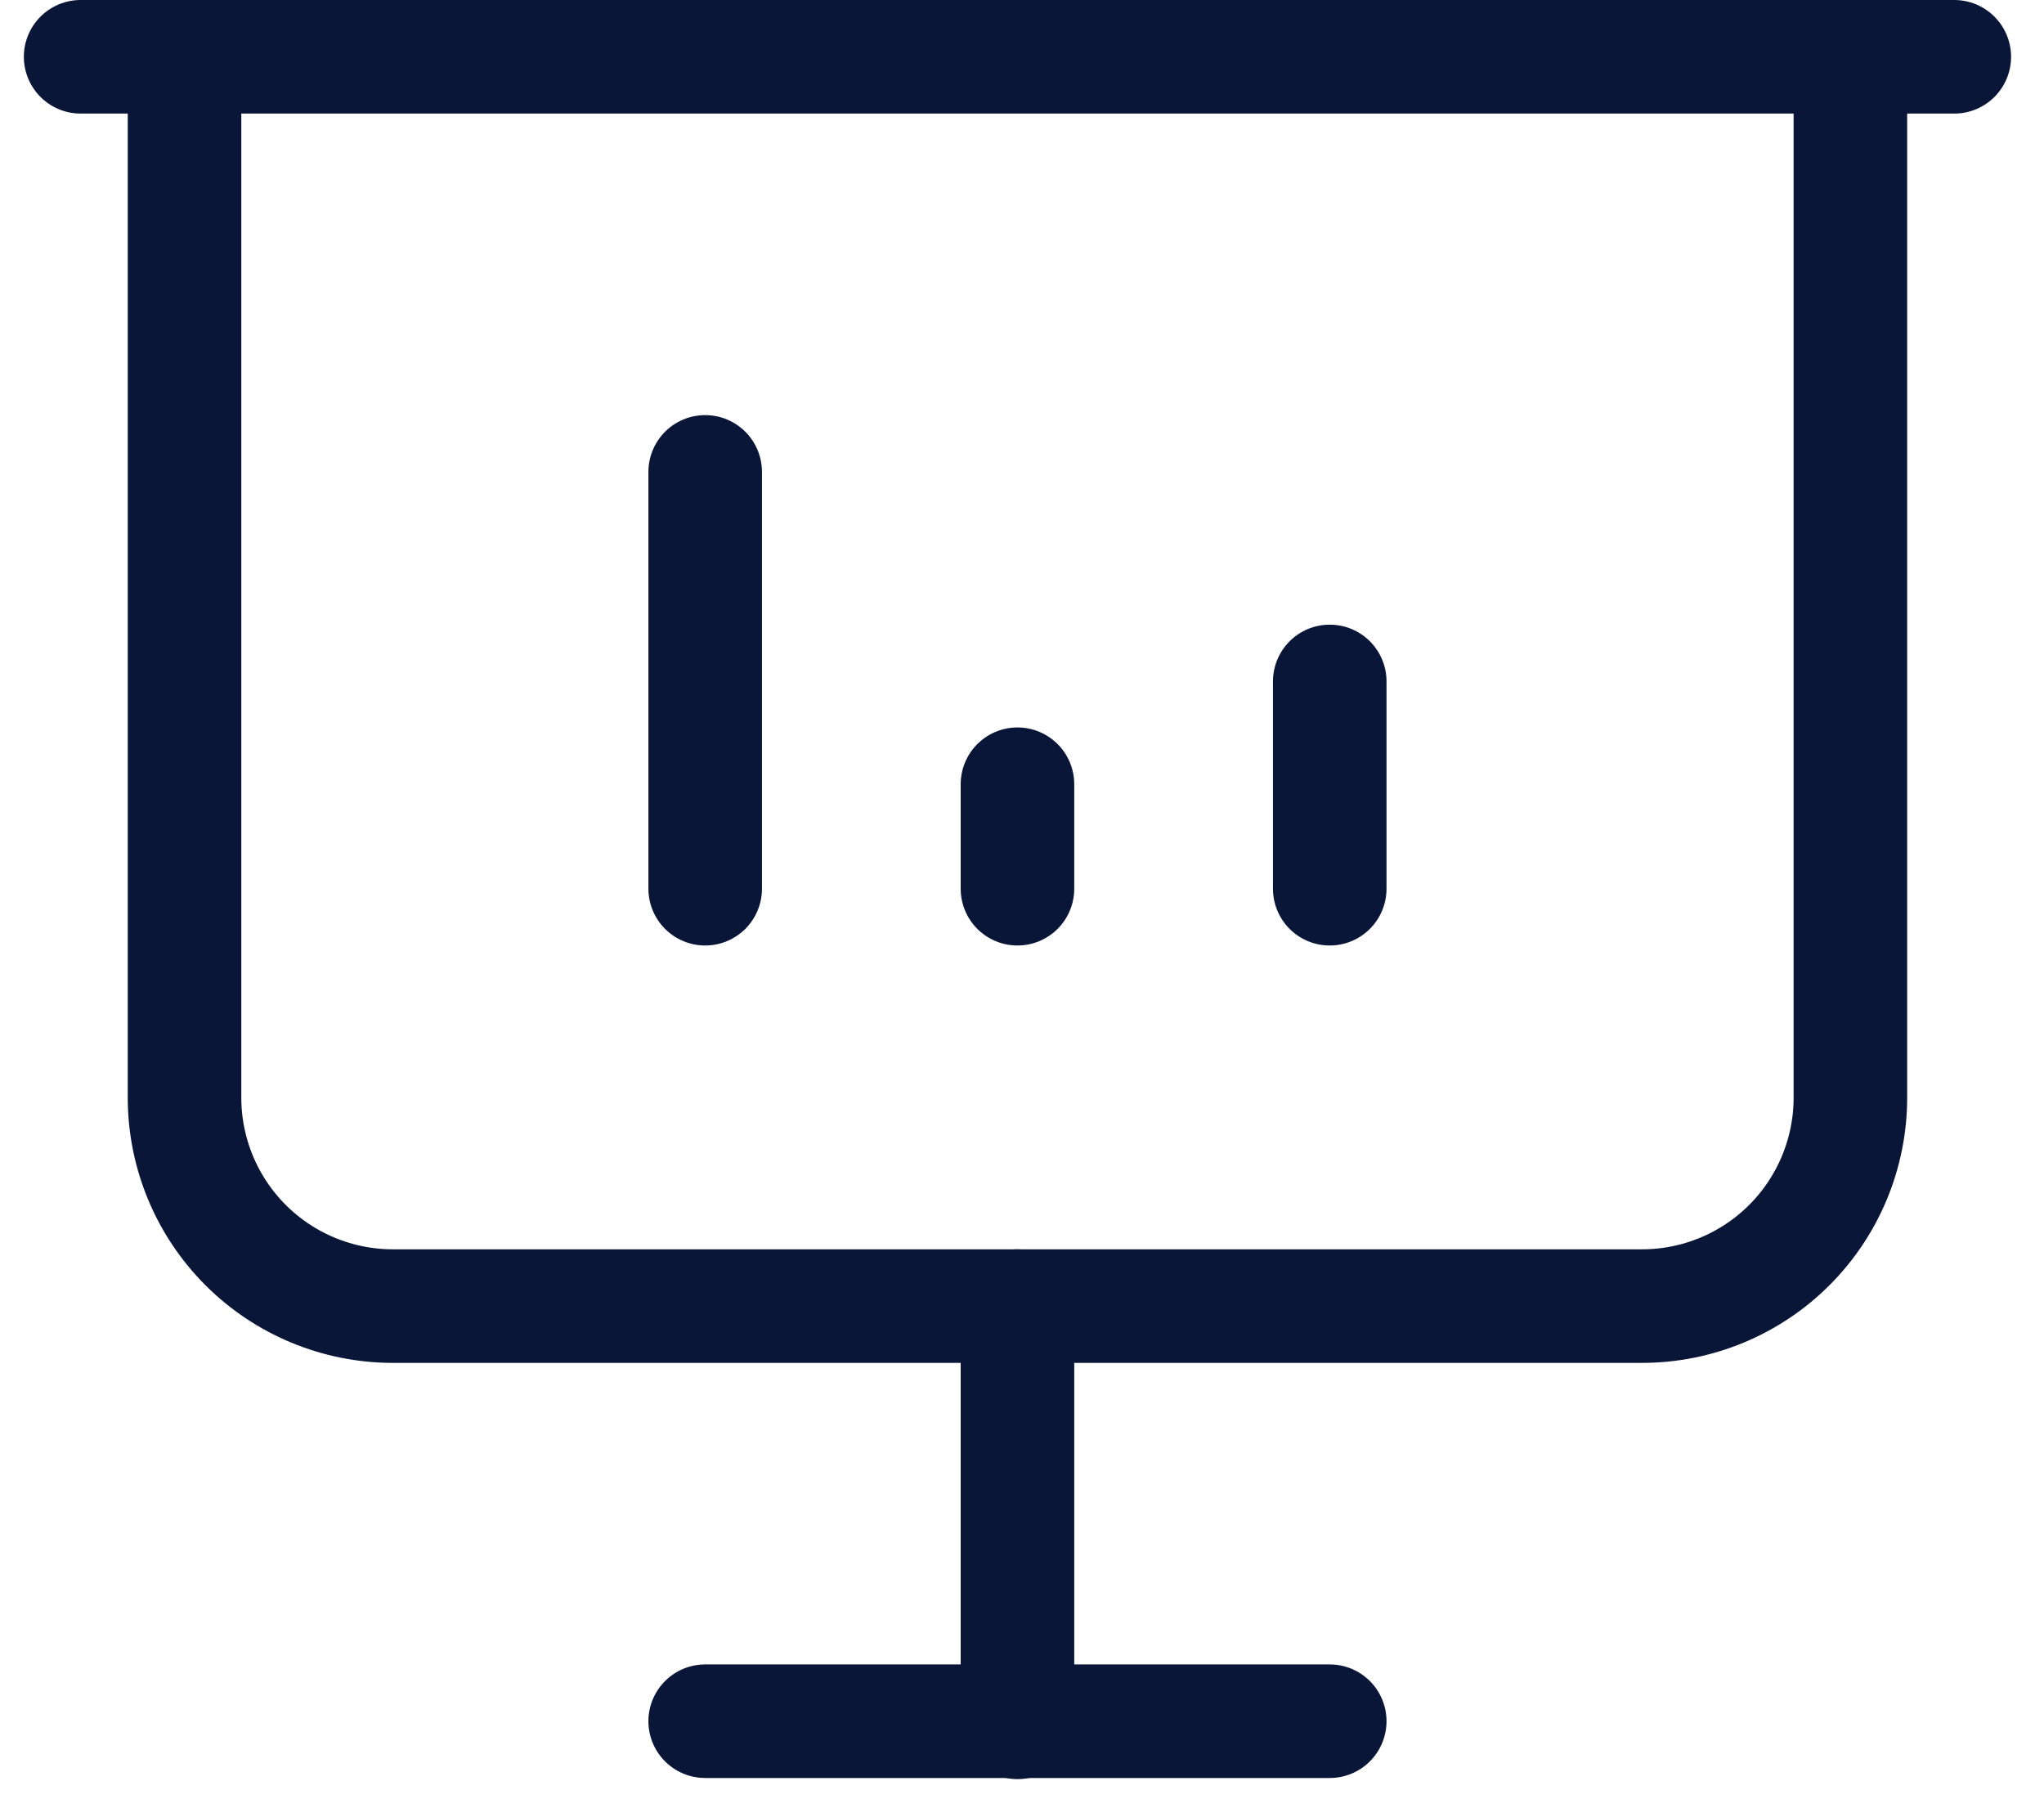
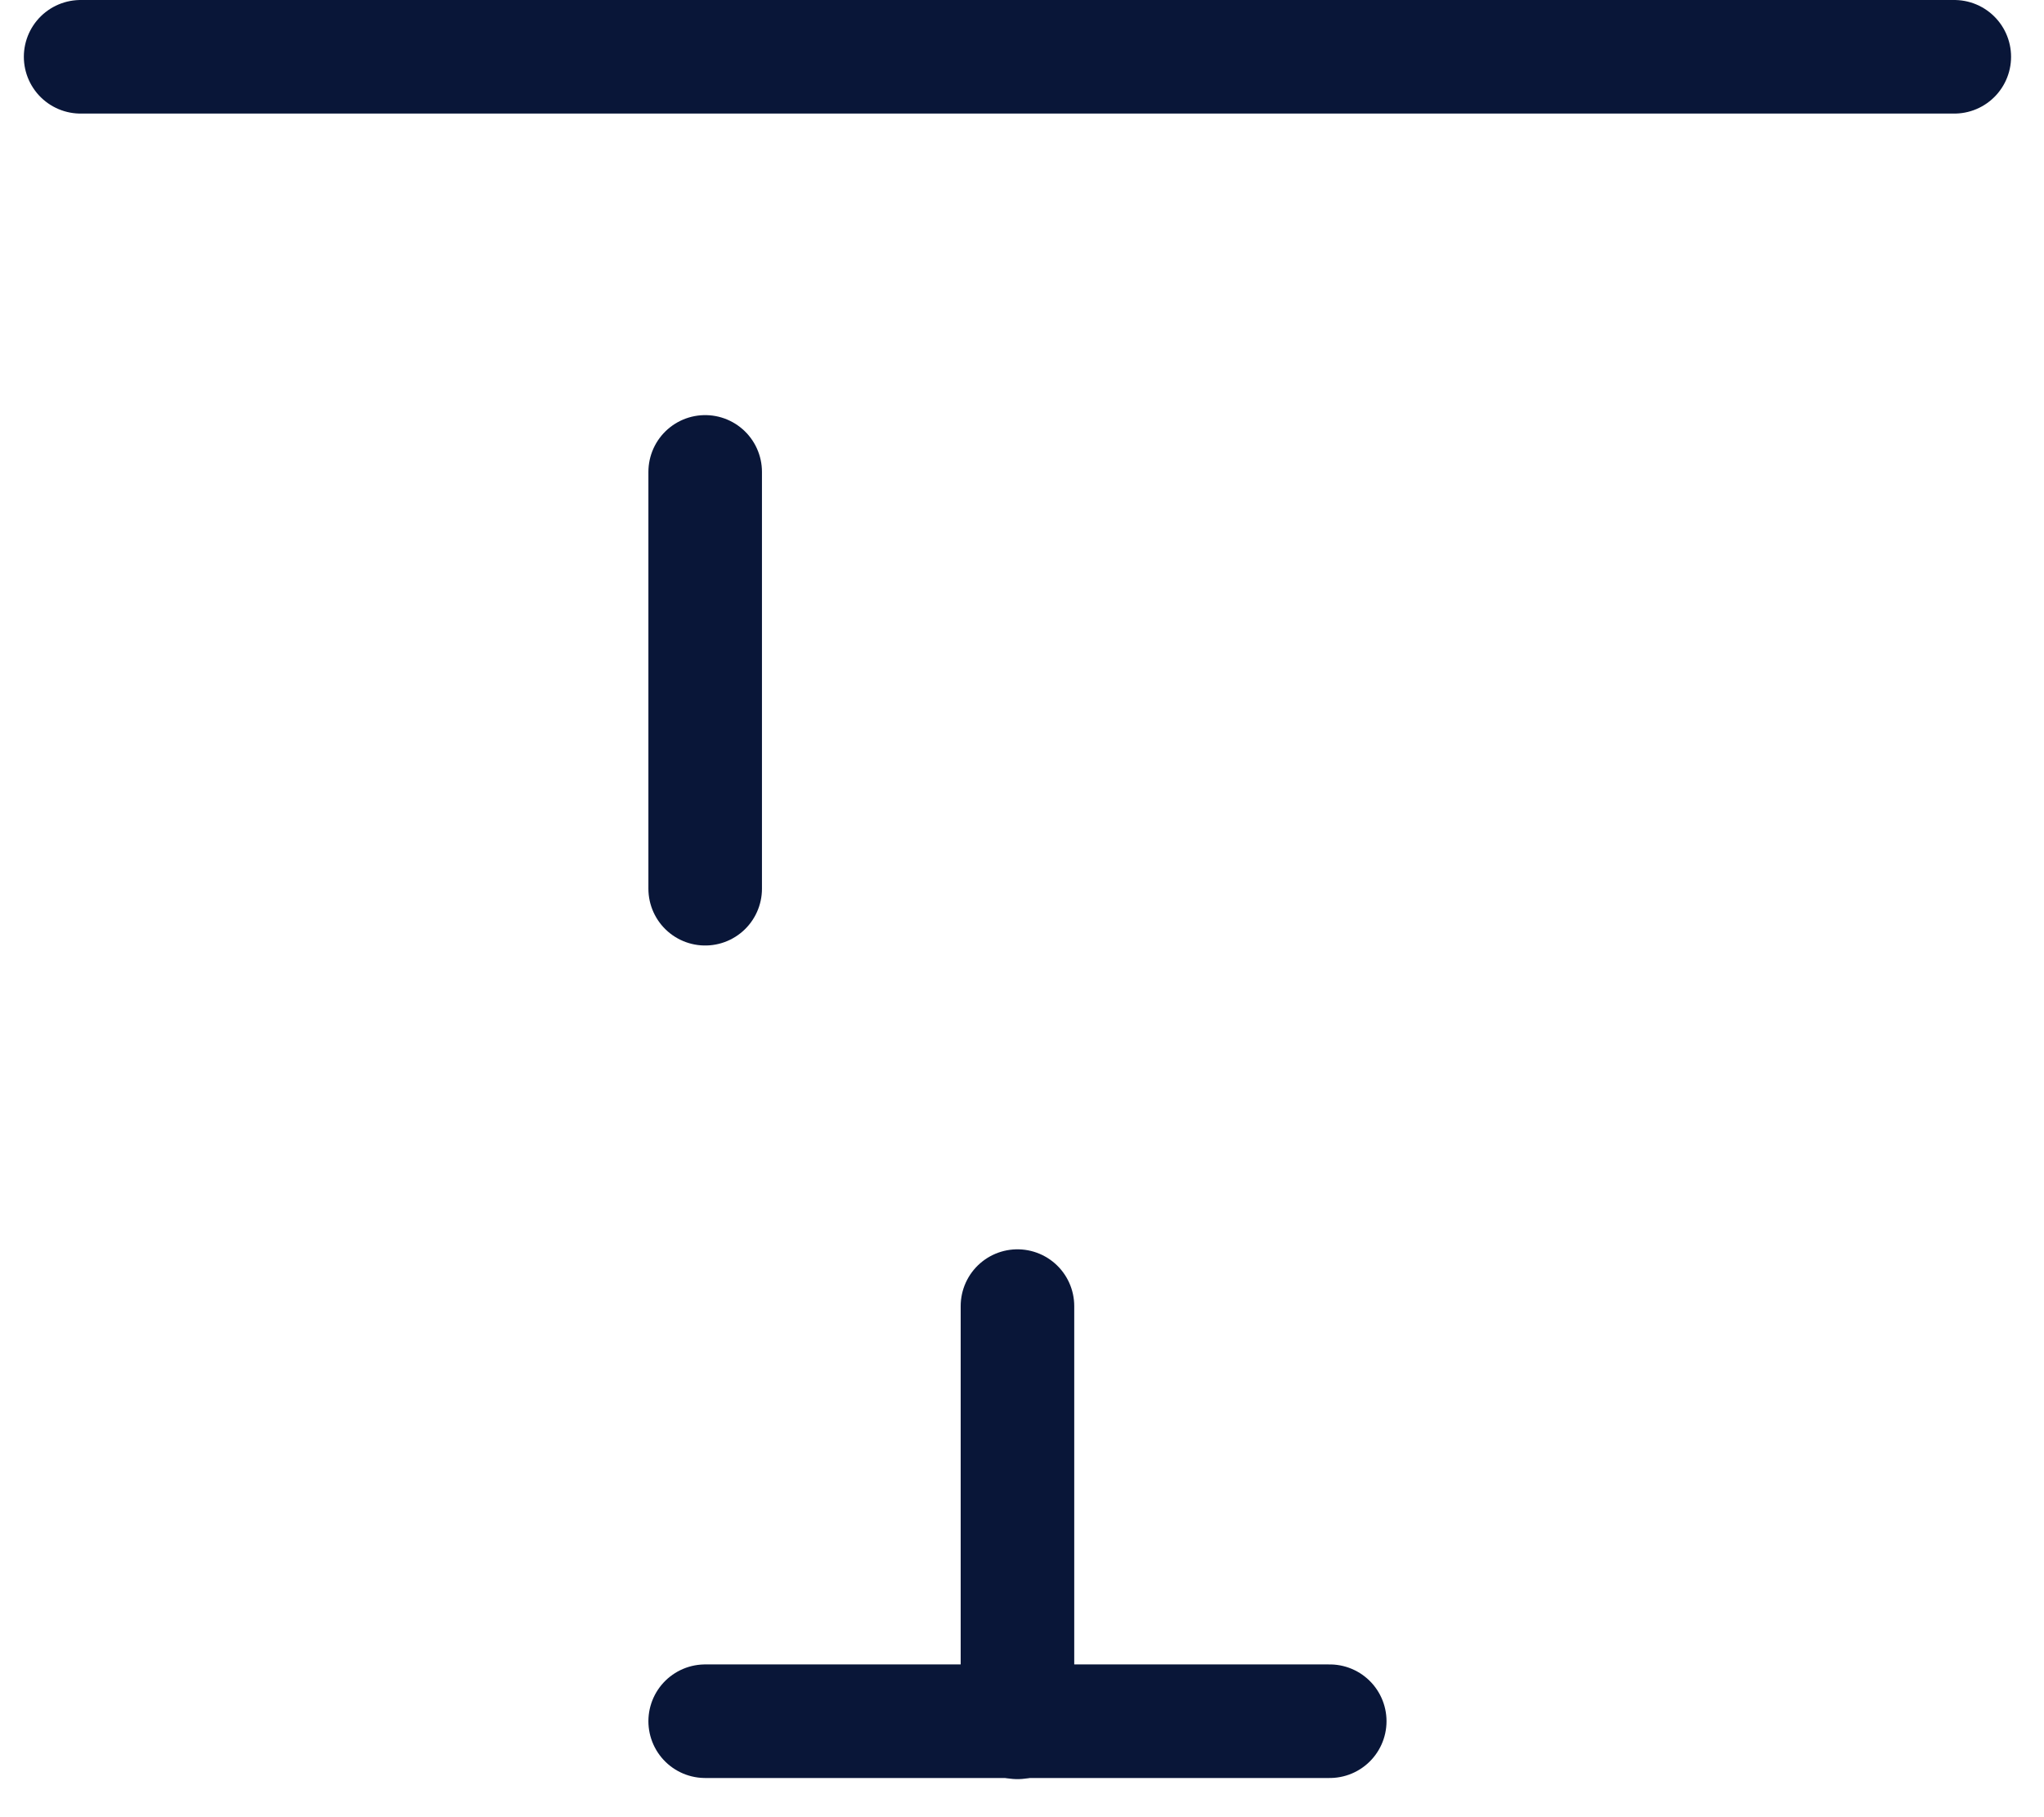
<svg xmlns="http://www.w3.org/2000/svg" width="36" height="32" viewBox="0 0 36 32" fill="none">
  <path d="M12.42 15.65V8.31" stroke="#091638" stroke-width="2" stroke-linecap="round" stroke-linejoin="round" />
-   <path d="M23.42 15.65V12" stroke="#091638" stroke-width="2" stroke-linecap="round" stroke-linejoin="round" />
-   <path d="M17.92 15.65V13.81" stroke="#091638" stroke-width="2" stroke-linecap="round" stroke-linejoin="round" />
  <path d="M1.42 1H34.42" stroke="#091638" stroke-width="2" stroke-linecap="round" stroke-linejoin="round" />
-   <path d="M3.25 1V19.33C3.25 20.303 3.637 21.237 4.325 21.925C5.013 22.613 5.947 23 6.92 23H28.92C29.893 23 30.827 22.613 31.515 21.925C32.203 21.237 32.59 20.303 32.59 19.33V1" stroke="#091638" stroke-width="2" stroke-linecap="round" stroke-linejoin="round" />
  <path d="M17.92 23V30.33" stroke="#091638" stroke-width="2" stroke-linecap="round" stroke-linejoin="round" />
  <path d="M12.42 30.31H23.42" stroke="#091638" stroke-width="2" stroke-linecap="round" stroke-linejoin="round" />
</svg>